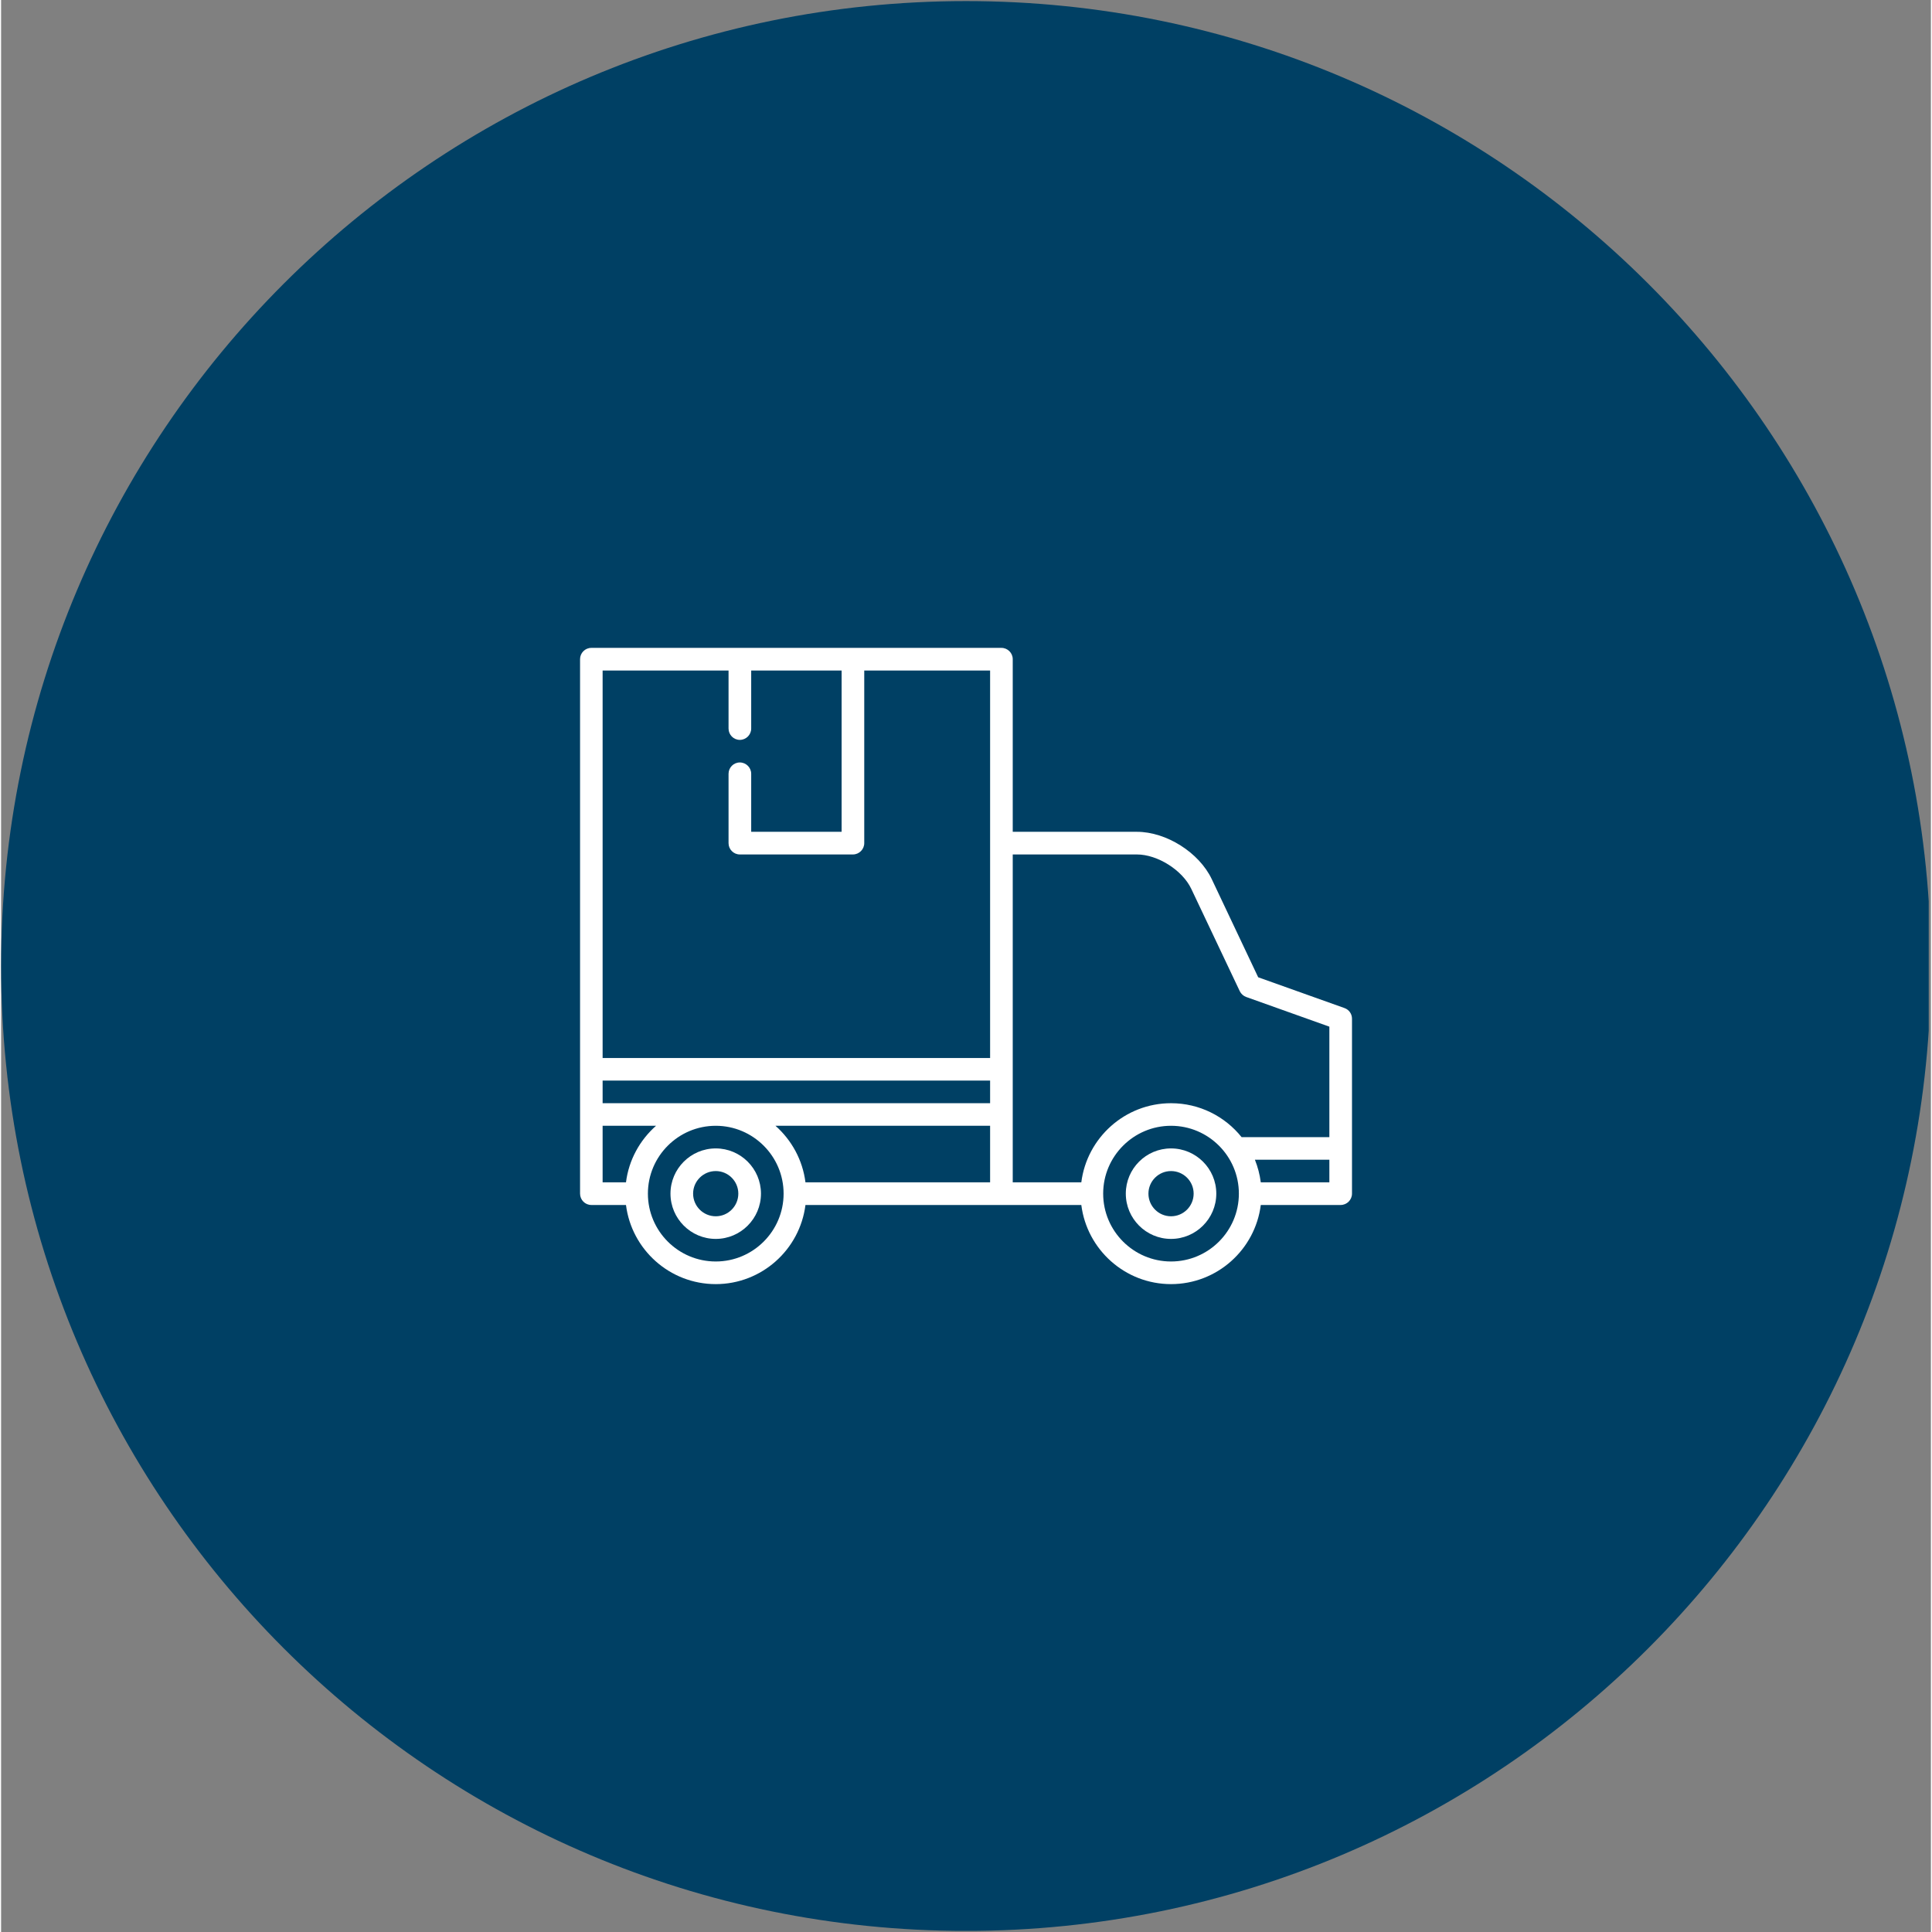
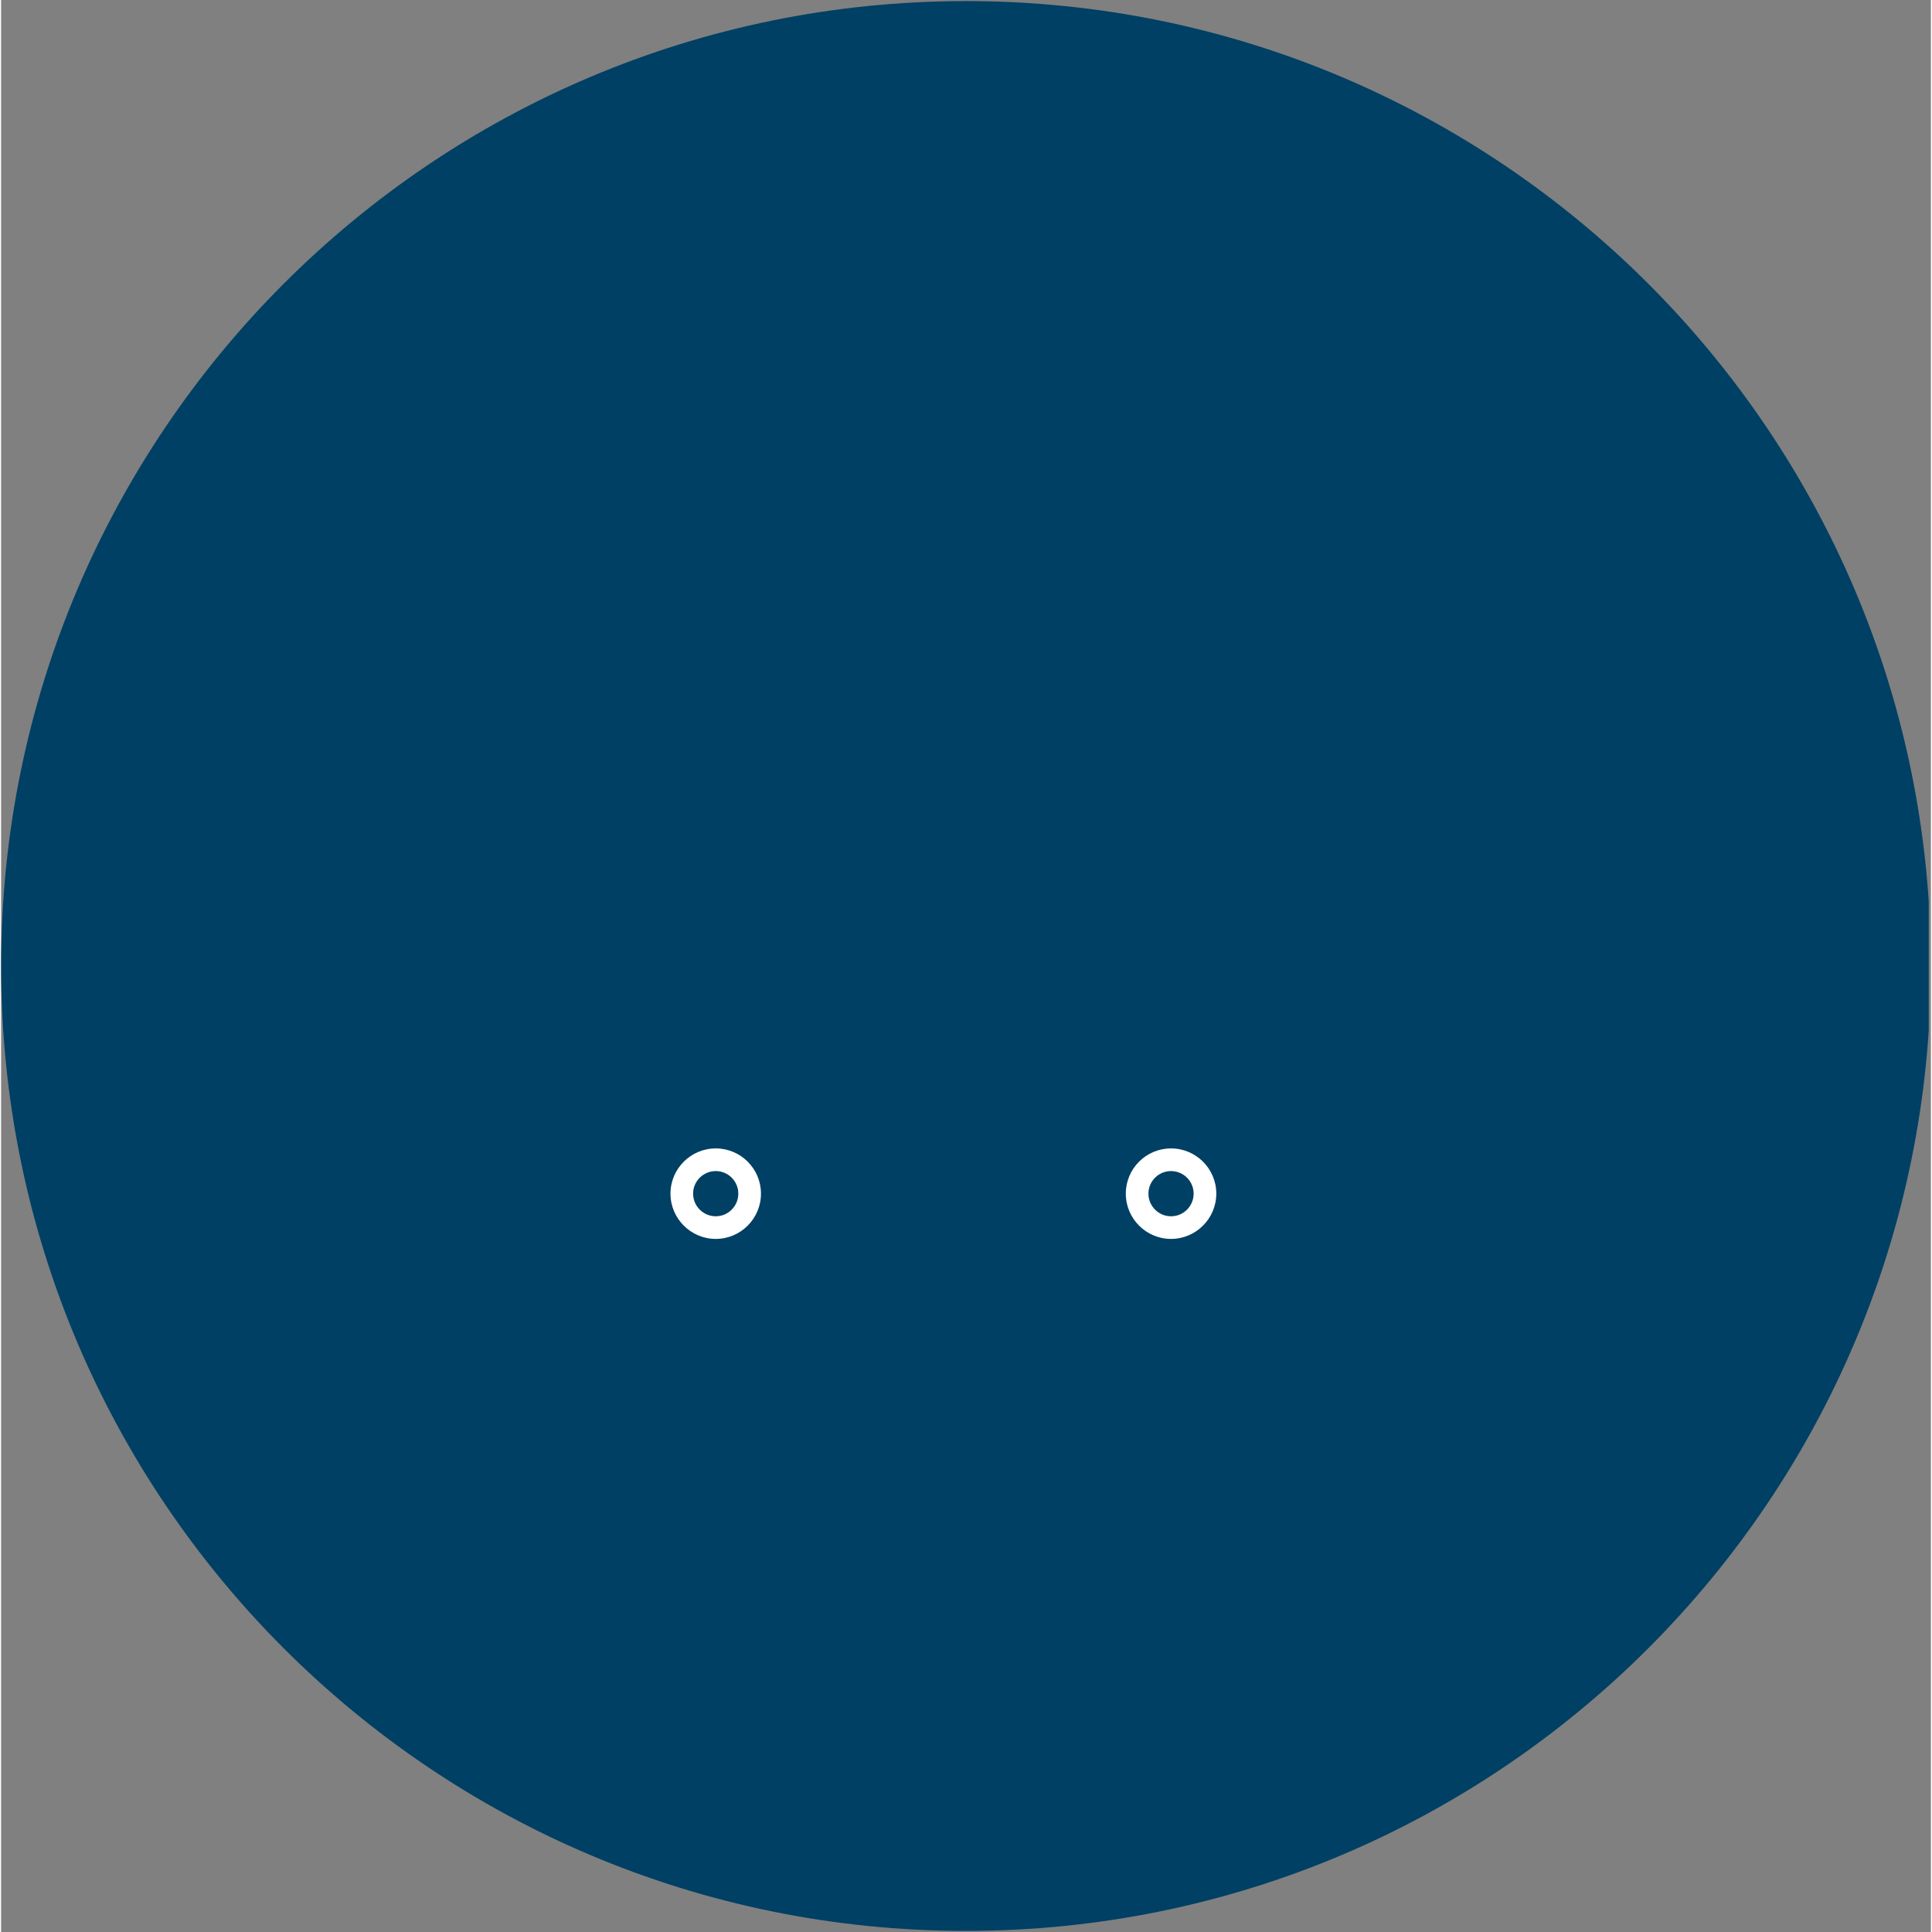
<svg xmlns="http://www.w3.org/2000/svg" width="140" zoomAndPan="magnify" viewBox="0 0 104.88 105" height="140" preserveAspectRatio="xMidYMid meet" version="1.0">
  <rect x="0" y="0" width="104.88" height="105" fill="#808080" stroke="none" />
  <defs>
    <clipPath id="842d7d9e6c">
      <path d="M 0 0.059 L 104.762 0.059 L 104.762 104.938 L 0 104.938 Z M 0 0.059 " clip-rule="nonzero" />
    </clipPath>
    <clipPath id="3efd14836e">
      <path d="M 52.441 0.059 C 23.477 0.059 0 23.539 0 52.5 C 0 81.461 23.477 104.941 52.441 104.941 C 81.402 104.941 104.879 81.461 104.879 52.5 C 104.879 23.539 81.402 0.059 52.441 0.059 Z M 52.441 0.059 " clip-rule="nonzero" />
    </clipPath>
    <clipPath id="fdc8847430">
      <path d="M 31.465 35 L 73.414 35 L 73.414 70 L 31.465 70 Z M 31.465 35 " clip-rule="nonzero" />
    </clipPath>
  </defs>
  <g clip-path="url(#842d7d9e6c)">
    <g clip-path="url(#3efd14836e)">
      <path fill="#004064" d="M 0 0.059 L 104.879 0.059 L 104.879 104.941 L 0 104.941 Z M 0 0.059 " fill-opacity="1" fill-rule="nonzero" />
    </g>
  </g>
  <path fill="#ffffff" d="M 38.84 62.414 C 37.484 62.414 36.379 63.516 36.379 64.871 C 36.379 66.227 37.484 67.332 38.84 67.332 C 40.195 67.332 41.297 66.227 41.297 64.871 C 41.297 63.516 40.195 62.414 38.84 62.414 Z M 38.84 66.102 C 38.16 66.102 37.609 65.551 37.609 64.871 C 37.609 64.195 38.16 63.645 38.84 63.645 C 39.516 63.645 40.066 64.195 40.066 64.871 C 40.066 65.551 39.516 66.102 38.84 66.102 Z M 38.84 66.102 " fill-opacity="1" fill-rule="nonzero" />
  <path fill="#ffffff" d="M 63.582 62.414 C 62.227 62.414 61.125 63.516 61.125 64.871 C 61.125 66.227 62.227 67.332 63.582 67.332 C 64.938 67.332 66.043 66.227 66.043 64.871 C 66.043 63.516 64.938 62.414 63.582 62.414 Z M 63.582 66.102 C 62.906 66.102 62.355 65.551 62.355 64.871 C 62.355 64.195 62.906 63.645 63.582 63.645 C 64.262 63.645 64.812 64.195 64.812 64.871 C 64.812 65.551 64.262 66.102 63.582 66.102 Z M 63.582 66.102 " fill-opacity="1" fill-rule="nonzero" />
  <g clip-path="url(#fdc8847430)">
-     <path fill="#ffffff" d="M 73.008 54.785 L 68.32 53.113 L 65.797 47.781 C 65.113 46.336 63.328 45.207 61.73 45.207 L 54.98 45.207 L 54.98 35.824 C 54.98 35.488 54.703 35.211 54.367 35.211 L 32.078 35.211 C 31.738 35.211 31.465 35.488 31.465 35.824 L 31.465 64.871 C 31.465 65.211 31.738 65.488 32.078 65.488 L 33.961 65.488 C 34.266 67.91 36.336 69.789 38.84 69.789 C 41.34 69.789 43.41 67.91 43.715 65.488 L 58.707 65.488 C 59.012 67.91 61.082 69.789 63.582 69.789 C 66.086 69.789 68.156 67.91 68.461 65.488 L 72.801 65.488 C 73.141 65.488 73.418 65.211 73.418 64.871 L 73.418 55.363 C 73.418 55.102 73.254 54.871 73.008 54.785 Z M 61.73 46.438 C 62.852 46.438 64.203 47.293 64.684 48.309 L 67.32 53.871 C 67.391 54.016 67.516 54.129 67.668 54.184 L 72.188 55.797 L 72.188 61.801 L 67.418 61.801 C 66.516 60.676 65.133 59.957 63.582 59.957 C 61.082 59.957 59.012 61.836 58.707 64.258 L 54.98 64.258 L 54.98 46.438 Z M 42.086 61.184 L 53.75 61.184 L 53.75 64.258 L 43.715 64.258 C 43.562 63.039 42.961 61.961 42.086 61.184 Z M 32.691 58.727 L 53.75 58.727 L 53.75 59.957 L 32.691 59.957 Z M 39.535 36.441 L 39.535 39.594 C 39.535 39.934 39.809 40.211 40.148 40.211 C 40.488 40.211 40.766 39.934 40.766 39.594 L 40.766 36.441 L 45.68 36.441 L 45.68 45.207 L 40.766 45.207 L 40.766 42.055 C 40.766 41.715 40.488 41.438 40.148 41.438 C 39.809 41.438 39.535 41.715 39.535 42.055 L 39.535 45.824 C 39.535 46.16 39.809 46.438 40.148 46.438 L 46.293 46.438 C 46.633 46.438 46.91 46.16 46.91 45.824 L 46.91 36.441 L 53.75 36.441 L 53.75 57.5 L 32.691 57.5 L 32.691 36.441 Z M 32.691 61.184 L 35.594 61.184 C 34.715 61.961 34.113 63.039 33.961 64.258 L 32.691 64.258 Z M 38.84 68.559 C 36.805 68.559 35.152 66.906 35.152 64.871 C 35.152 62.84 36.805 61.184 38.84 61.184 C 40.871 61.184 42.527 62.84 42.527 64.871 C 42.527 66.906 40.871 68.559 38.84 68.559 Z M 63.582 68.559 C 61.551 68.559 59.895 66.906 59.895 64.871 C 59.895 62.84 61.551 61.184 63.582 61.184 C 65.617 61.184 67.27 62.84 67.27 64.871 C 67.27 66.906 65.617 68.559 63.582 68.559 Z M 68.461 64.258 C 68.406 63.828 68.297 63.418 68.141 63.027 L 72.188 63.027 L 72.188 64.258 Z M 68.461 64.258 " fill-opacity="1" fill-rule="nonzero" />
-   </g>
+     </g>
</svg>